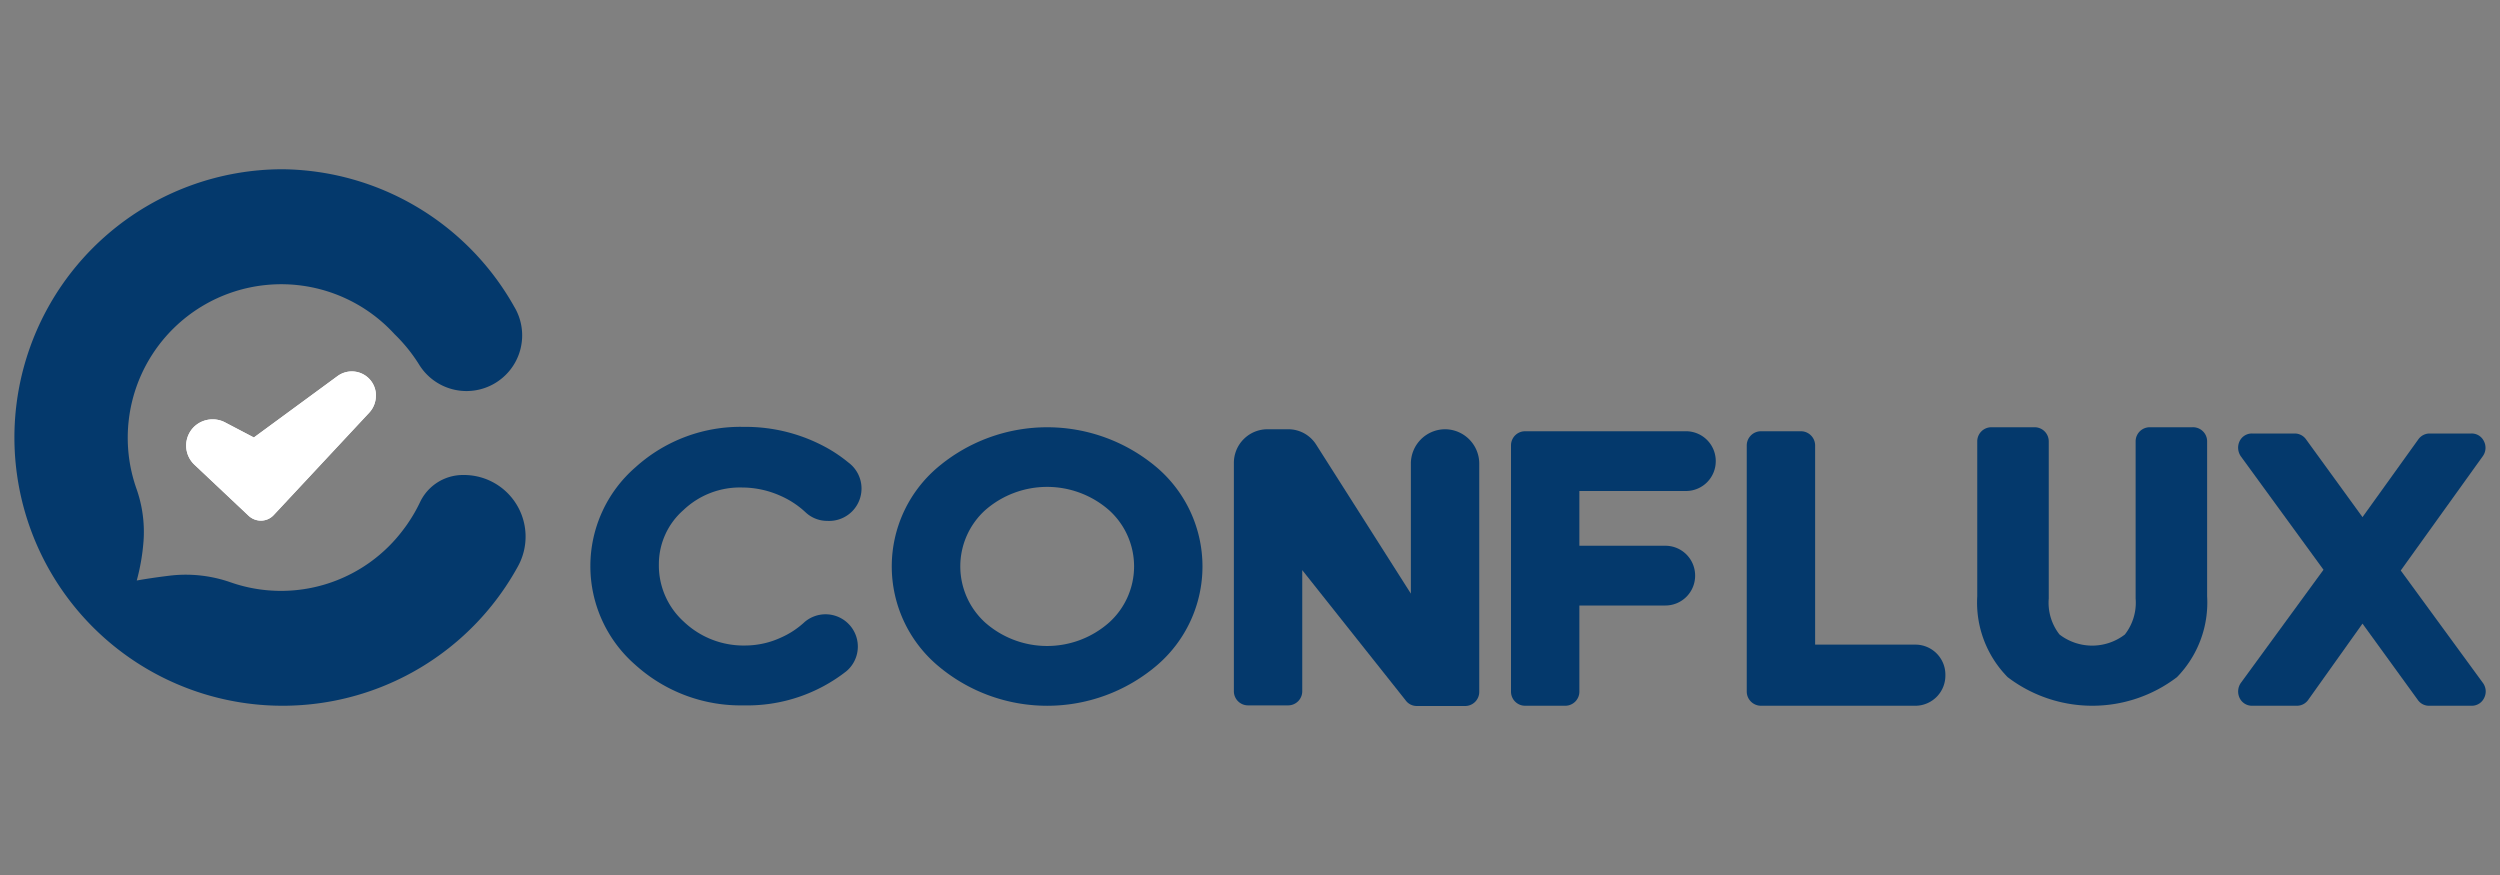
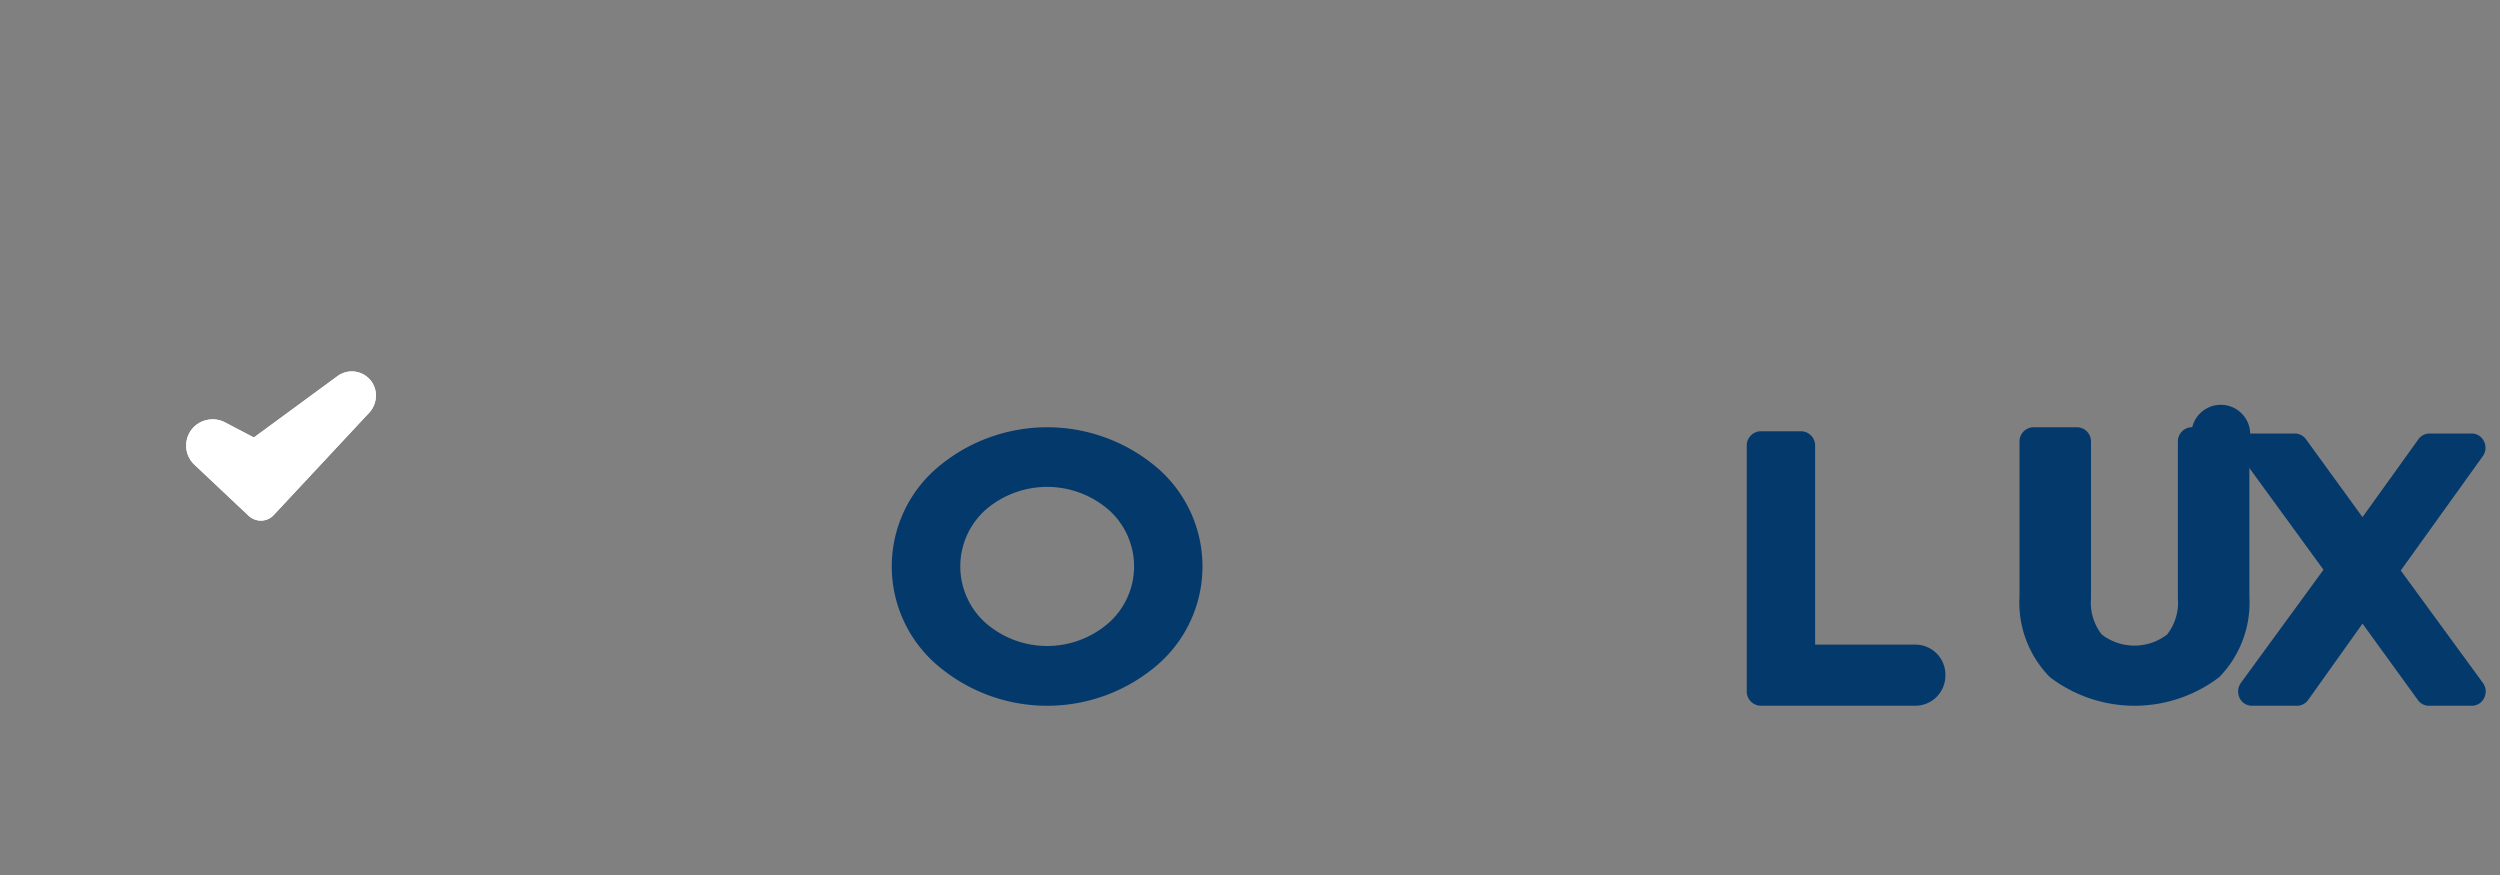
<svg xmlns="http://www.w3.org/2000/svg" id="Layer_1" data-name="Layer 1" viewBox="0 0 200 70">
  <rect x="0" y="0" width="200" height="70" fill="#808080" stroke="none" />
  <defs>
    <style>.cls-1{fill:#04396c;}.cls-2{fill:#fff;}</style>
  </defs>
  <title>credence logo</title>
-   <path class="cls-1" d="M41.44,45.3A21.46,21.46,0,1,1,22.62,13.54a21.52,21.52,0,0,1,18.52,11,4.45,4.45,0,0,1-7.64,4.58,12.82,12.82,0,0,0-1.93-2.38l-.14-.15A12.28,12.28,0,0,0,10.9,39.05a10.34,10.34,0,0,1,.58,4.27,16.71,16.71,0,0,1-.54,3.12s1.08-.2,2.66-.39a10.85,10.85,0,0,1,4.86.54,12.22,12.22,0,0,0,13.85-4.28c.13-.17.25-.34.37-.52a12.18,12.18,0,0,0,.92-1.61A3.8,3.8,0,0,1,37,38h.09A4.93,4.93,0,0,1,41.44,45.3Z" />
  <path class="cls-2" d="M29.6,30.38a1.93,1.93,0,0,1,.47,1.26A2,2,0,0,1,29.55,33L21.9,41.2a1.4,1.4,0,0,1-1,.45,1.44,1.44,0,0,1-1-.38l-4.34-4.09a2.1,2.1,0,0,1-.07-3A2.13,2.13,0,0,1,17,33.55a2.1,2.1,0,0,1,1,.24L20.31,35,27,30.09A1.94,1.94,0,0,1,29.6,30.38Z" />
  <path class="cls-2" d="M30.07,31.64A2,2,0,0,1,29.55,33L21.9,41.2a1.4,1.4,0,0,1-1,.45,1.44,1.44,0,0,1-1-.38l-4.34-4.09a2.1,2.1,0,0,1-.07-3A2.13,2.13,0,0,1,17,33.55a2.1,2.1,0,0,1,1,.24L20.31,35,27,30.09a1.93,1.93,0,0,1,3.08,1.55Z" />
-   <path class="cls-1" d="M54.67,40.81A6.55,6.55,0,0,1,59.36,39a7.55,7.55,0,0,1,3.09.67,7.12,7.12,0,0,1,2,1.32,2.52,2.52,0,0,0,1.74.68h0A2.59,2.59,0,0,0,67.87,37a11.47,11.47,0,0,0-1.59-1.1,13.42,13.42,0,0,0-6.77-1.75,12.51,12.51,0,0,0-8.67,3.23,10.47,10.47,0,0,0,0,15.82,12.56,12.56,0,0,0,8.67,3.23,12.84,12.84,0,0,0,8.21-2.74,2.58,2.58,0,1,0-3.35-3.93A6.78,6.78,0,0,1,62.49,51a6.85,6.85,0,0,1-2.83.64,6.93,6.93,0,0,1-4.95-1.9,6.06,6.06,0,0,1-2-4.6A5.75,5.75,0,0,1,54.67,40.81Z" />
  <path class="cls-1" d="M92.55,37.4A13.57,13.57,0,0,0,75,37.4a10.39,10.39,0,0,0,0,15.83,13.53,13.53,0,0,0,17.55,0,10.41,10.41,0,0,0,0-15.83ZM88.72,49.81a7.49,7.49,0,0,1-9.9,0,6.07,6.07,0,0,1,0-9,7.52,7.52,0,0,1,9.9,0,6.05,6.05,0,0,1,0,9Z" />
-   <path class="cls-1" d="M115.6,34.34a2.75,2.75,0,0,0-2.73,2.76V47.49L105.3,35.58a2.64,2.64,0,0,0-2.25-1.24h-1.67A2.69,2.69,0,0,0,98.71,37v18.3a1.13,1.13,0,0,0,1.12,1.13h3.23a1.13,1.13,0,0,0,1.12-1.13V45.61L112.43,56a1.1,1.1,0,0,0,.91.48h3.88a1.13,1.13,0,0,0,1.12-1.13V37.1A2.75,2.75,0,0,0,115.6,34.34Z" />
-   <path class="cls-1" d="M134.87,34.5H122a1.13,1.13,0,0,0-1.12,1.13v19.7A1.13,1.13,0,0,0,122,56.46h3.23a1.13,1.13,0,0,0,1.12-1.13V48.44h6.89a2.38,2.38,0,0,0,2.37-2.39h0a2.38,2.38,0,0,0-2.37-2.39h-6.89V39.28h8.55a2.38,2.38,0,0,0,2.36-2.38h0A2.38,2.38,0,0,0,134.87,34.5Z" />
  <path class="cls-1" d="M153.27,51.57h-8.06V35.65a1.14,1.14,0,0,0-1.12-1.15h-3.23a1.14,1.14,0,0,0-1.12,1.15V55.31a1.14,1.14,0,0,0,1.12,1.15h12.41A2.41,2.41,0,0,0,155.63,54h0A2.4,2.4,0,0,0,153.27,51.57Z" />
-   <path class="cls-1" d="M175.38,34.18H172a1.13,1.13,0,0,0-1.15,1.11V47.88a4.13,4.13,0,0,1-.86,2.88,4.29,4.29,0,0,1-5.23,0,4.13,4.13,0,0,1-.86-2.88V35.29a1.13,1.13,0,0,0-1.15-1.11h-3.42a1.13,1.13,0,0,0-1.15,1.11V47.7a8.51,8.51,0,0,0,2.43,6.47,11.17,11.17,0,0,0,13.55,0,8.55,8.55,0,0,0,2.41-6.47V35.29A1.13,1.13,0,0,0,175.38,34.18Z" />
+   <path class="cls-1" d="M175.38,34.18a1.13,1.13,0,0,0-1.15,1.11V47.88a4.13,4.13,0,0,1-.86,2.88,4.29,4.29,0,0,1-5.23,0,4.13,4.13,0,0,1-.86-2.88V35.29a1.13,1.13,0,0,0-1.15-1.11h-3.42a1.13,1.13,0,0,0-1.15,1.11V47.7a8.51,8.51,0,0,0,2.43,6.47,11.17,11.17,0,0,0,13.55,0,8.55,8.55,0,0,0,2.41-6.47V35.29A1.13,1.13,0,0,0,175.38,34.18Z" />
  <path class="cls-1" d="M192.06,45.64l6.56-9.14a1.15,1.15,0,0,0,.09-1.21,1.08,1.08,0,0,0-1-.61h-3.35a1.11,1.11,0,0,0-.88.45L189,41.37l-4.53-6.24a1.11,1.11,0,0,0-.88-.45h-3.42a1.09,1.09,0,0,0-1,.61,1.21,1.21,0,0,0,.1,1.22l6.61,9.07-6.61,9.05a1.2,1.2,0,0,0-.1,1.21,1.09,1.09,0,0,0,1,.62h3.6a1.1,1.1,0,0,0,.88-.46L189,49.89,193.43,56a1.08,1.08,0,0,0,.87.46h3.43a1.09,1.09,0,0,0,1-.62,1.15,1.15,0,0,0-.1-1.21Z" />
</svg>